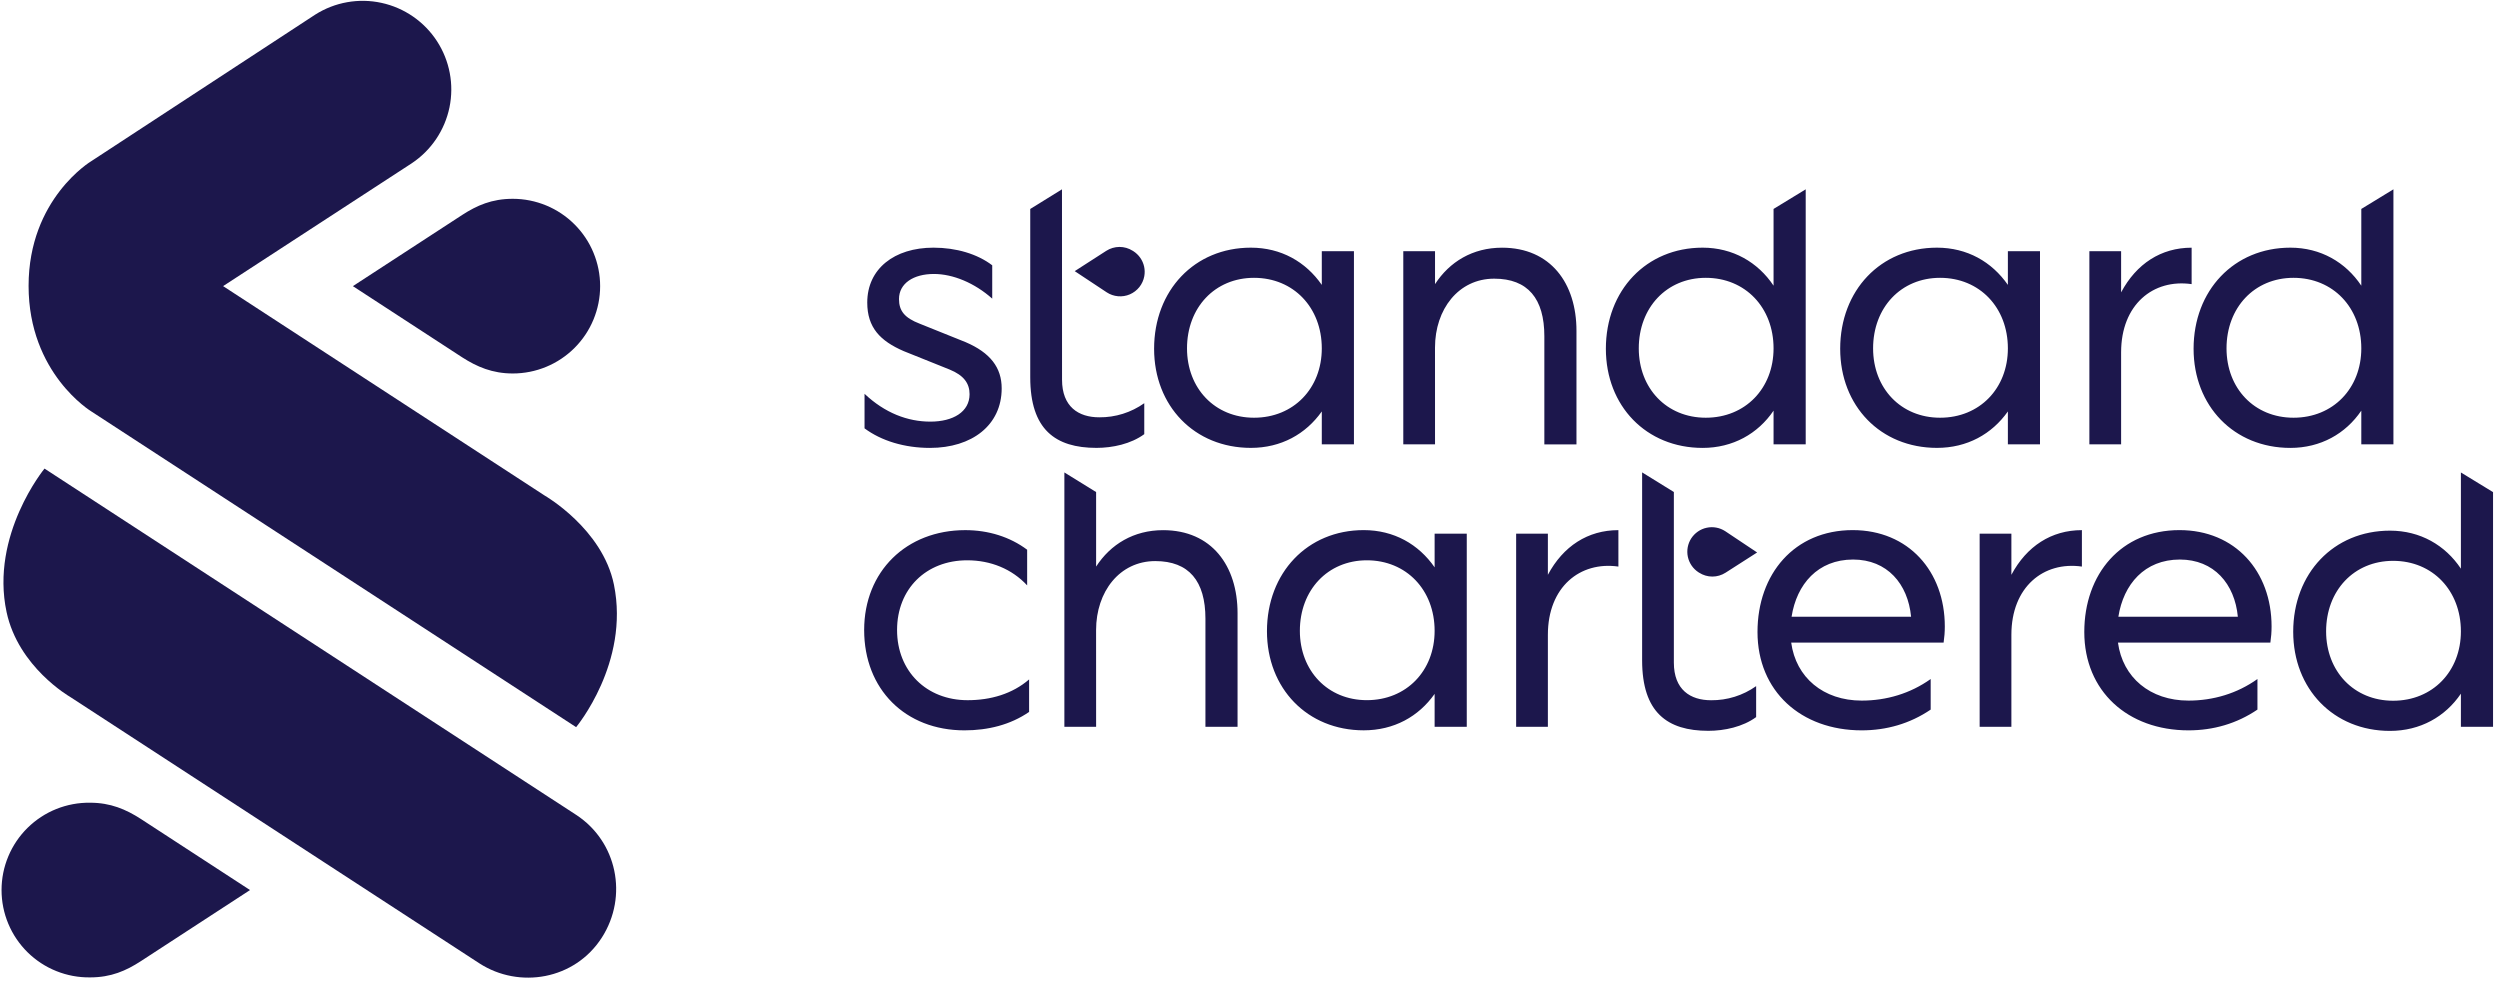
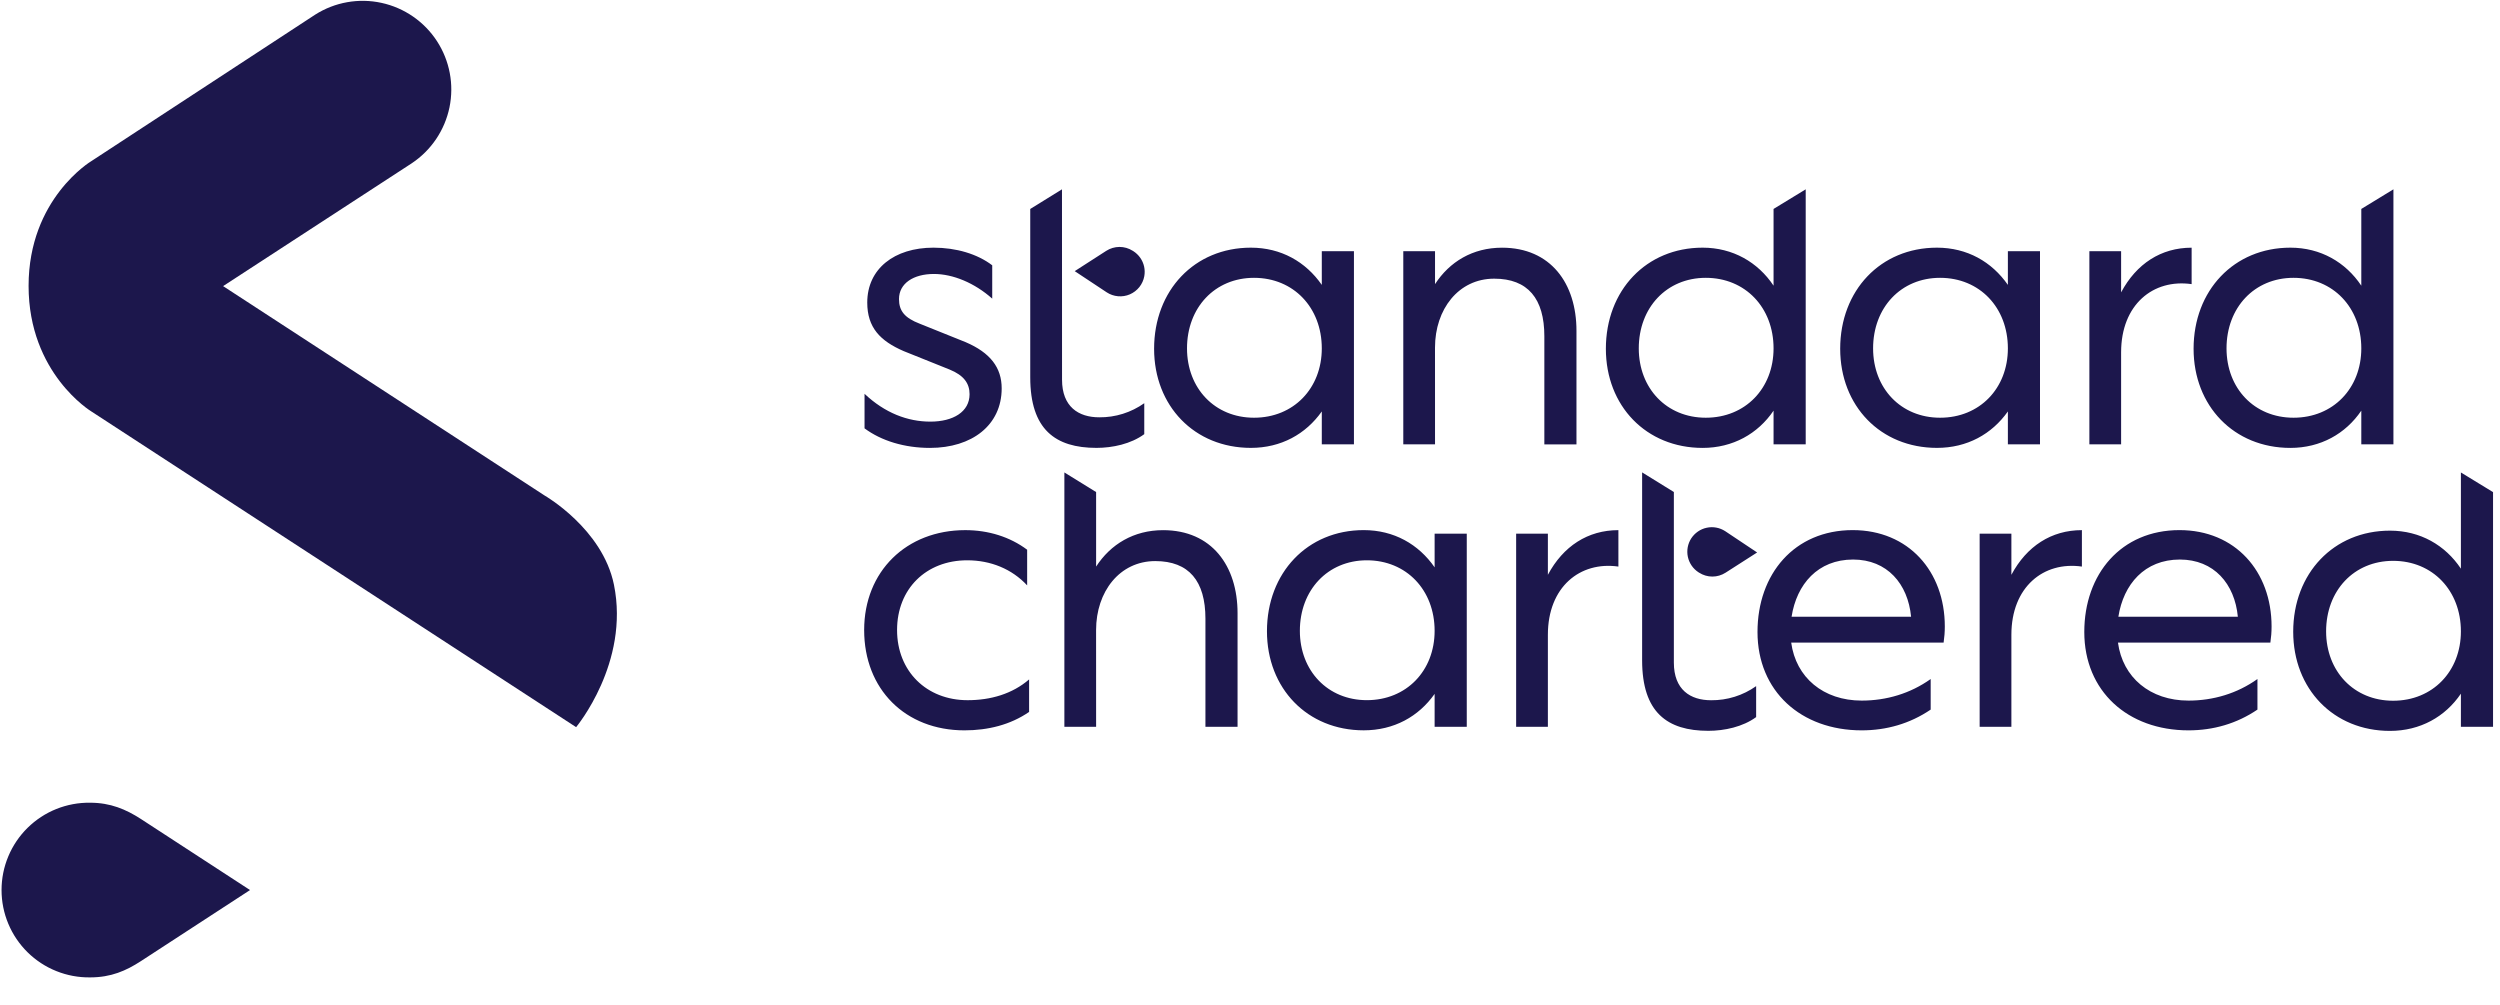
<svg xmlns="http://www.w3.org/2000/svg" width="92" height="37" viewBox="0 0 92 37" fill="none">
-   <path d="M17.638 35.449L2.565 25.636C2.565 25.636 0.675 24.549 0.242 22.524C-0.366 19.681 1.638 17.244 1.638 17.244L21.2 29.985C22.709 30.968 23.121 32.98 22.151 34.498C21.155 36.057 19.107 36.401 17.638 35.449H17.638Z" fill="#1C174C" />
  <path d="M3.36 15.14C3.36 15.14 1.052 13.746 1.052 10.521C1.052 7.308 3.359 5.931 3.359 5.931L11.6 0.538C12.325 0.078 13.202 -0.077 14.041 0.106C14.88 0.289 15.613 0.795 16.081 1.515C16.549 2.235 16.714 3.11 16.541 3.951C16.367 4.792 15.869 5.531 15.155 6.007L8.21 10.529L20.043 18.236C20.043 18.236 22.173 19.457 22.593 21.517C23.179 24.391 21.201 26.759 21.201 26.759L3.36 15.14ZM3.317 35.968C4.09 35.968 4.641 35.722 5.178 35.374L9.201 32.754L5.178 30.134C4.636 29.785 4.067 29.54 3.317 29.54C2.891 29.534 2.468 29.613 2.073 29.771C1.677 29.93 1.318 30.166 1.014 30.465C0.711 30.764 0.47 31.12 0.306 31.513C0.141 31.906 0.057 32.328 0.057 32.754C0.057 33.18 0.141 33.602 0.306 33.995C0.47 34.388 0.711 34.744 1.014 35.043C1.318 35.342 1.677 35.578 2.073 35.736C2.468 35.895 2.891 35.974 3.317 35.968Z" fill="#1C174C" />
-   <path d="M18.871 7.316C18.097 7.316 17.547 7.562 17.009 7.91L12.986 10.53L17.009 13.15C17.552 13.499 18.121 13.744 18.871 13.744C19.293 13.744 19.711 13.661 20.101 13.499C20.491 13.338 20.845 13.101 21.143 12.803C21.442 12.504 21.679 12.15 21.84 11.76C22.002 11.37 22.085 10.952 22.085 10.53C22.085 10.108 22.002 9.69 21.84 9.3C21.679 8.91 21.442 8.556 21.143 8.258C20.845 7.959 20.491 7.723 20.101 7.561C19.711 7.4 19.293 7.316 18.871 7.316Z" fill="#1C174C" />
  <path d="M35.608 25.767C36.458 25.767 37.252 25.536 37.871 25.003V26.199C37.179 26.675 36.357 26.877 35.492 26.877C33.313 26.877 31.801 25.363 31.801 23.186C31.801 21.023 33.358 19.509 35.521 19.509C36.371 19.509 37.164 19.755 37.799 20.23V21.542C37.237 20.937 36.458 20.619 35.593 20.619C34.079 20.619 33.012 21.672 33.012 23.185C33.012 24.7 34.094 25.767 35.608 25.767ZM40.337 26.747H39.169V17.386L40.337 18.108V20.85C40.87 20.029 41.721 19.51 42.802 19.51C44.59 19.51 45.542 20.821 45.542 22.566V26.747H44.36V22.768C44.36 21.384 43.754 20.648 42.514 20.648C41.202 20.648 40.336 21.773 40.336 23.186L40.337 26.747ZM52.794 25.535C52.204 26.372 51.295 26.876 50.185 26.876C48.109 26.876 46.624 25.334 46.624 23.229C46.624 21.081 48.109 19.508 50.185 19.508C51.295 19.508 52.204 20.027 52.794 20.878V19.638H53.977V26.747H52.794V25.535ZM47.835 23.214C47.835 24.685 48.859 25.766 50.3 25.766C51.757 25.766 52.794 24.685 52.794 23.214C52.794 21.714 51.757 20.619 50.3 20.619C48.859 20.62 47.835 21.715 47.835 23.215V23.214ZM56.962 26.747H55.794V19.639H56.962V21.153C57.524 20.1 58.432 19.509 59.557 19.509V20.85C58.144 20.648 56.962 21.6 56.962 23.359V26.747ZM71.525 23.647H65.916C66.089 24.931 67.098 25.782 68.511 25.782C69.42 25.782 70.299 25.522 71.049 24.988V26.113C70.285 26.632 69.42 26.877 68.511 26.877C66.276 26.877 64.676 25.436 64.676 23.257C64.676 21.123 66.032 19.508 68.18 19.508C70.228 19.508 71.569 21.022 71.569 23.055C71.569 23.253 71.554 23.452 71.525 23.647ZM65.93 22.697H70.328C70.213 21.485 69.448 20.591 68.194 20.591C66.896 20.591 66.117 21.499 65.93 22.696V22.697ZM74.019 26.747H72.851V19.639H74.019V21.153C74.581 20.1 75.49 19.509 76.614 19.509V20.85C75.202 20.648 74.019 21.6 74.019 23.359V26.747ZM83.55 23.647H77.941C78.114 24.931 79.124 25.782 80.537 25.782C81.445 25.782 82.325 25.522 83.074 24.988V26.113C82.31 26.632 81.445 26.877 80.537 26.877C78.302 26.877 76.702 25.436 76.702 23.257C76.702 21.123 78.057 19.508 80.205 19.508C82.253 19.508 83.594 21.022 83.594 23.055C83.594 23.253 83.579 23.451 83.55 23.647ZM77.956 22.697H82.353C82.238 21.485 81.474 20.591 80.219 20.591C78.922 20.591 78.144 21.499 77.956 22.696V22.697ZM90.561 25.527C89.985 26.378 89.062 26.897 87.952 26.897C85.875 26.897 84.39 25.354 84.39 23.248C84.39 21.101 85.875 19.528 87.952 19.528C89.062 19.528 89.985 20.062 90.561 20.927V17.387L91.744 18.11V26.747H90.561V25.527ZM85.601 23.234C85.601 24.705 86.625 25.787 88.067 25.787C89.523 25.787 90.561 24.705 90.561 23.234C90.561 21.735 89.523 20.639 88.067 20.639C86.625 20.639 85.601 21.734 85.601 23.234ZM61.598 24.385C61.598 25.38 62.203 25.769 62.968 25.769C63.561 25.775 64.142 25.593 64.626 25.25V26.389C64.135 26.749 63.458 26.894 62.867 26.894C61.353 26.894 60.43 26.216 60.43 24.298V17.384L61.598 18.106V24.385ZM63.486 19.546C63.386 19.482 63.275 19.437 63.159 19.416C63.042 19.394 62.923 19.396 62.807 19.421C62.691 19.445 62.581 19.493 62.484 19.56C62.386 19.627 62.303 19.713 62.238 19.812C62.174 19.911 62.13 20.022 62.108 20.139C62.087 20.255 62.088 20.375 62.113 20.491C62.138 20.607 62.185 20.716 62.252 20.814C62.319 20.912 62.405 20.995 62.504 21.06L62.529 21.075C62.674 21.168 62.843 21.218 63.015 21.218C63.187 21.218 63.356 21.168 63.501 21.075L64.662 20.331L63.486 19.546ZM34.238 15.516C35.074 15.516 35.68 15.156 35.68 14.507C35.68 14.117 35.478 13.815 34.943 13.598L33.256 12.921C32.391 12.546 31.915 12.056 31.915 11.133C31.915 9.893 32.91 9.114 34.352 9.114C35.188 9.114 35.966 9.345 36.514 9.763V10.99C35.866 10.413 35.072 10.082 34.367 10.082C33.617 10.082 33.083 10.428 33.083 11.005C33.083 11.437 33.285 11.697 33.848 11.913L35.535 12.591C36.443 12.98 36.862 13.528 36.862 14.292C36.862 15.647 35.766 16.483 34.223 16.483C33.286 16.483 32.435 16.224 31.815 15.763V14.492C32.565 15.199 33.401 15.516 34.238 15.516ZM39.083 13.973C39.083 14.968 39.688 15.357 40.452 15.357C41.045 15.363 41.625 15.181 42.109 14.838V15.977C41.618 16.338 40.941 16.482 40.35 16.482C38.836 16.482 37.913 15.805 37.913 13.887V7.69L39.081 6.967L39.083 13.973ZM48.642 15.141C48.051 15.977 47.142 16.482 46.032 16.482C43.956 16.482 42.471 14.94 42.471 12.834C42.471 10.687 43.956 9.114 46.032 9.114C47.142 9.114 48.051 9.633 48.642 10.484V9.245H49.825V16.352H48.642V15.141ZM43.682 12.82C43.682 14.291 44.706 15.372 46.148 15.372C47.604 15.372 48.642 14.291 48.642 12.82C48.642 11.32 47.604 10.224 46.148 10.224C44.706 10.224 43.682 11.32 43.682 12.82ZM52.809 16.352H51.641V9.245H52.809V10.456C53.343 9.634 54.193 9.115 55.275 9.115C57.063 9.115 58.014 10.427 58.014 12.172V16.353H56.832V12.374C56.832 10.99 56.227 10.255 54.986 10.255C53.674 10.255 52.808 11.379 52.808 12.792L52.809 16.352ZM65.267 15.112C64.691 15.963 63.767 16.483 62.657 16.483C60.581 16.483 59.096 14.94 59.096 12.834C59.096 10.687 60.581 9.114 62.657 9.114C63.767 9.114 64.691 9.648 65.267 10.513V7.689L66.45 6.967V16.352H65.267V15.112ZM60.307 12.82C60.307 14.291 61.331 15.372 62.773 15.372C64.229 15.372 65.267 14.291 65.267 12.82C65.267 11.32 64.229 10.224 62.773 10.224C61.332 10.224 60.307 11.32 60.307 12.82ZM86.896 15.112C86.319 15.963 85.396 16.483 84.286 16.483C82.21 16.483 80.724 14.94 80.724 12.834C80.724 10.687 82.21 9.114 84.286 9.114C85.396 9.114 86.319 9.648 86.896 10.513V7.689L88.078 6.967V16.352H86.896V15.112ZM81.936 12.82C81.936 14.291 82.959 15.372 84.401 15.372C85.858 15.372 86.896 14.291 86.896 12.82C86.896 11.32 85.858 10.224 84.401 10.224C82.96 10.224 81.936 11.32 81.936 12.82ZM73.89 15.141C73.299 15.977 72.39 16.482 71.28 16.482C69.204 16.482 67.719 14.94 67.719 12.834C67.719 10.687 69.204 9.114 71.28 9.114C72.39 9.114 73.299 9.633 73.89 10.484V9.245H75.072V16.352H73.89V15.141ZM68.93 12.82C68.93 14.291 69.954 15.372 71.395 15.372C72.852 15.372 73.89 14.291 73.89 12.82C73.89 11.32 72.852 10.224 71.395 10.224C69.953 10.224 68.93 11.32 68.93 12.82ZM78.057 16.352H76.889V9.245H78.057V10.759C78.619 9.706 79.527 9.115 80.652 9.115V10.456C79.239 10.254 78.057 11.206 78.057 12.965V16.352ZM40.729 10.759C40.853 10.84 40.996 10.889 41.145 10.902C41.293 10.915 41.442 10.891 41.579 10.832C41.715 10.773 41.835 10.681 41.928 10.565C42.021 10.448 42.083 10.311 42.11 10.165C42.131 10.047 42.129 9.927 42.104 9.811C42.078 9.695 42.03 9.585 41.962 9.488C41.894 9.39 41.807 9.307 41.707 9.243L41.682 9.228C41.537 9.135 41.368 9.087 41.196 9.087C41.024 9.088 40.855 9.138 40.71 9.231L39.55 9.978L40.729 10.759Z" fill="#1C174C" />
</svg>